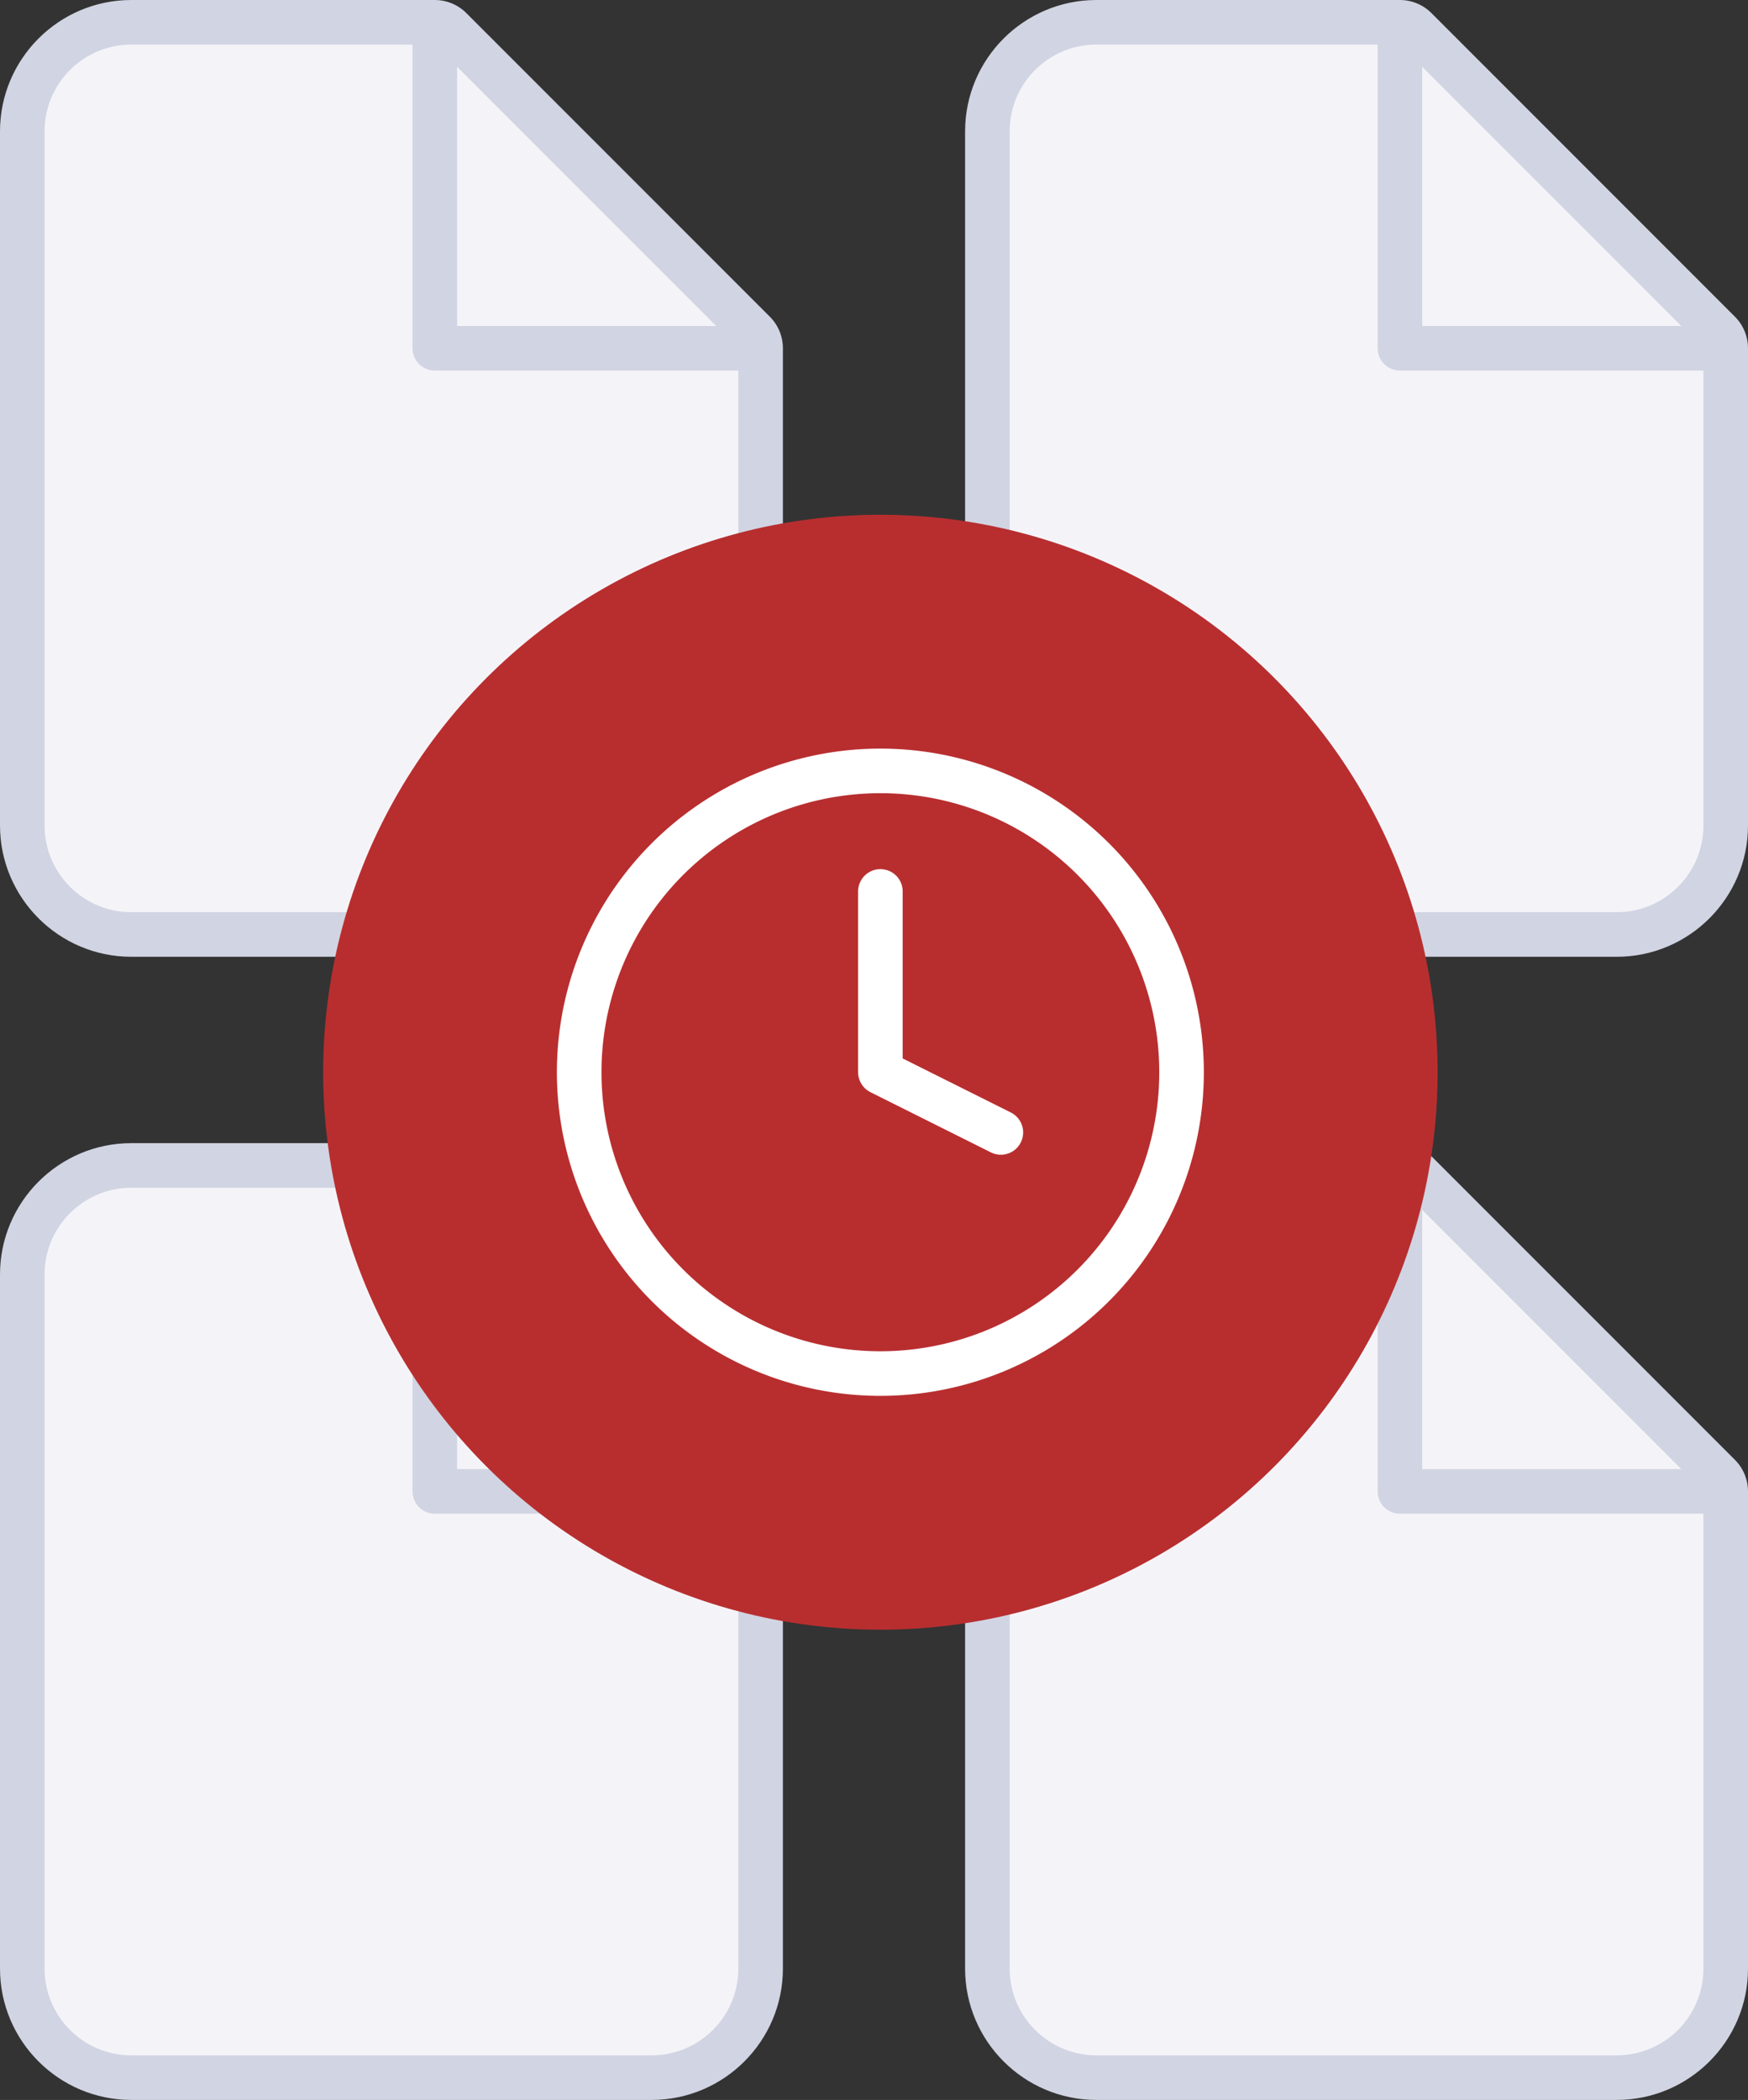
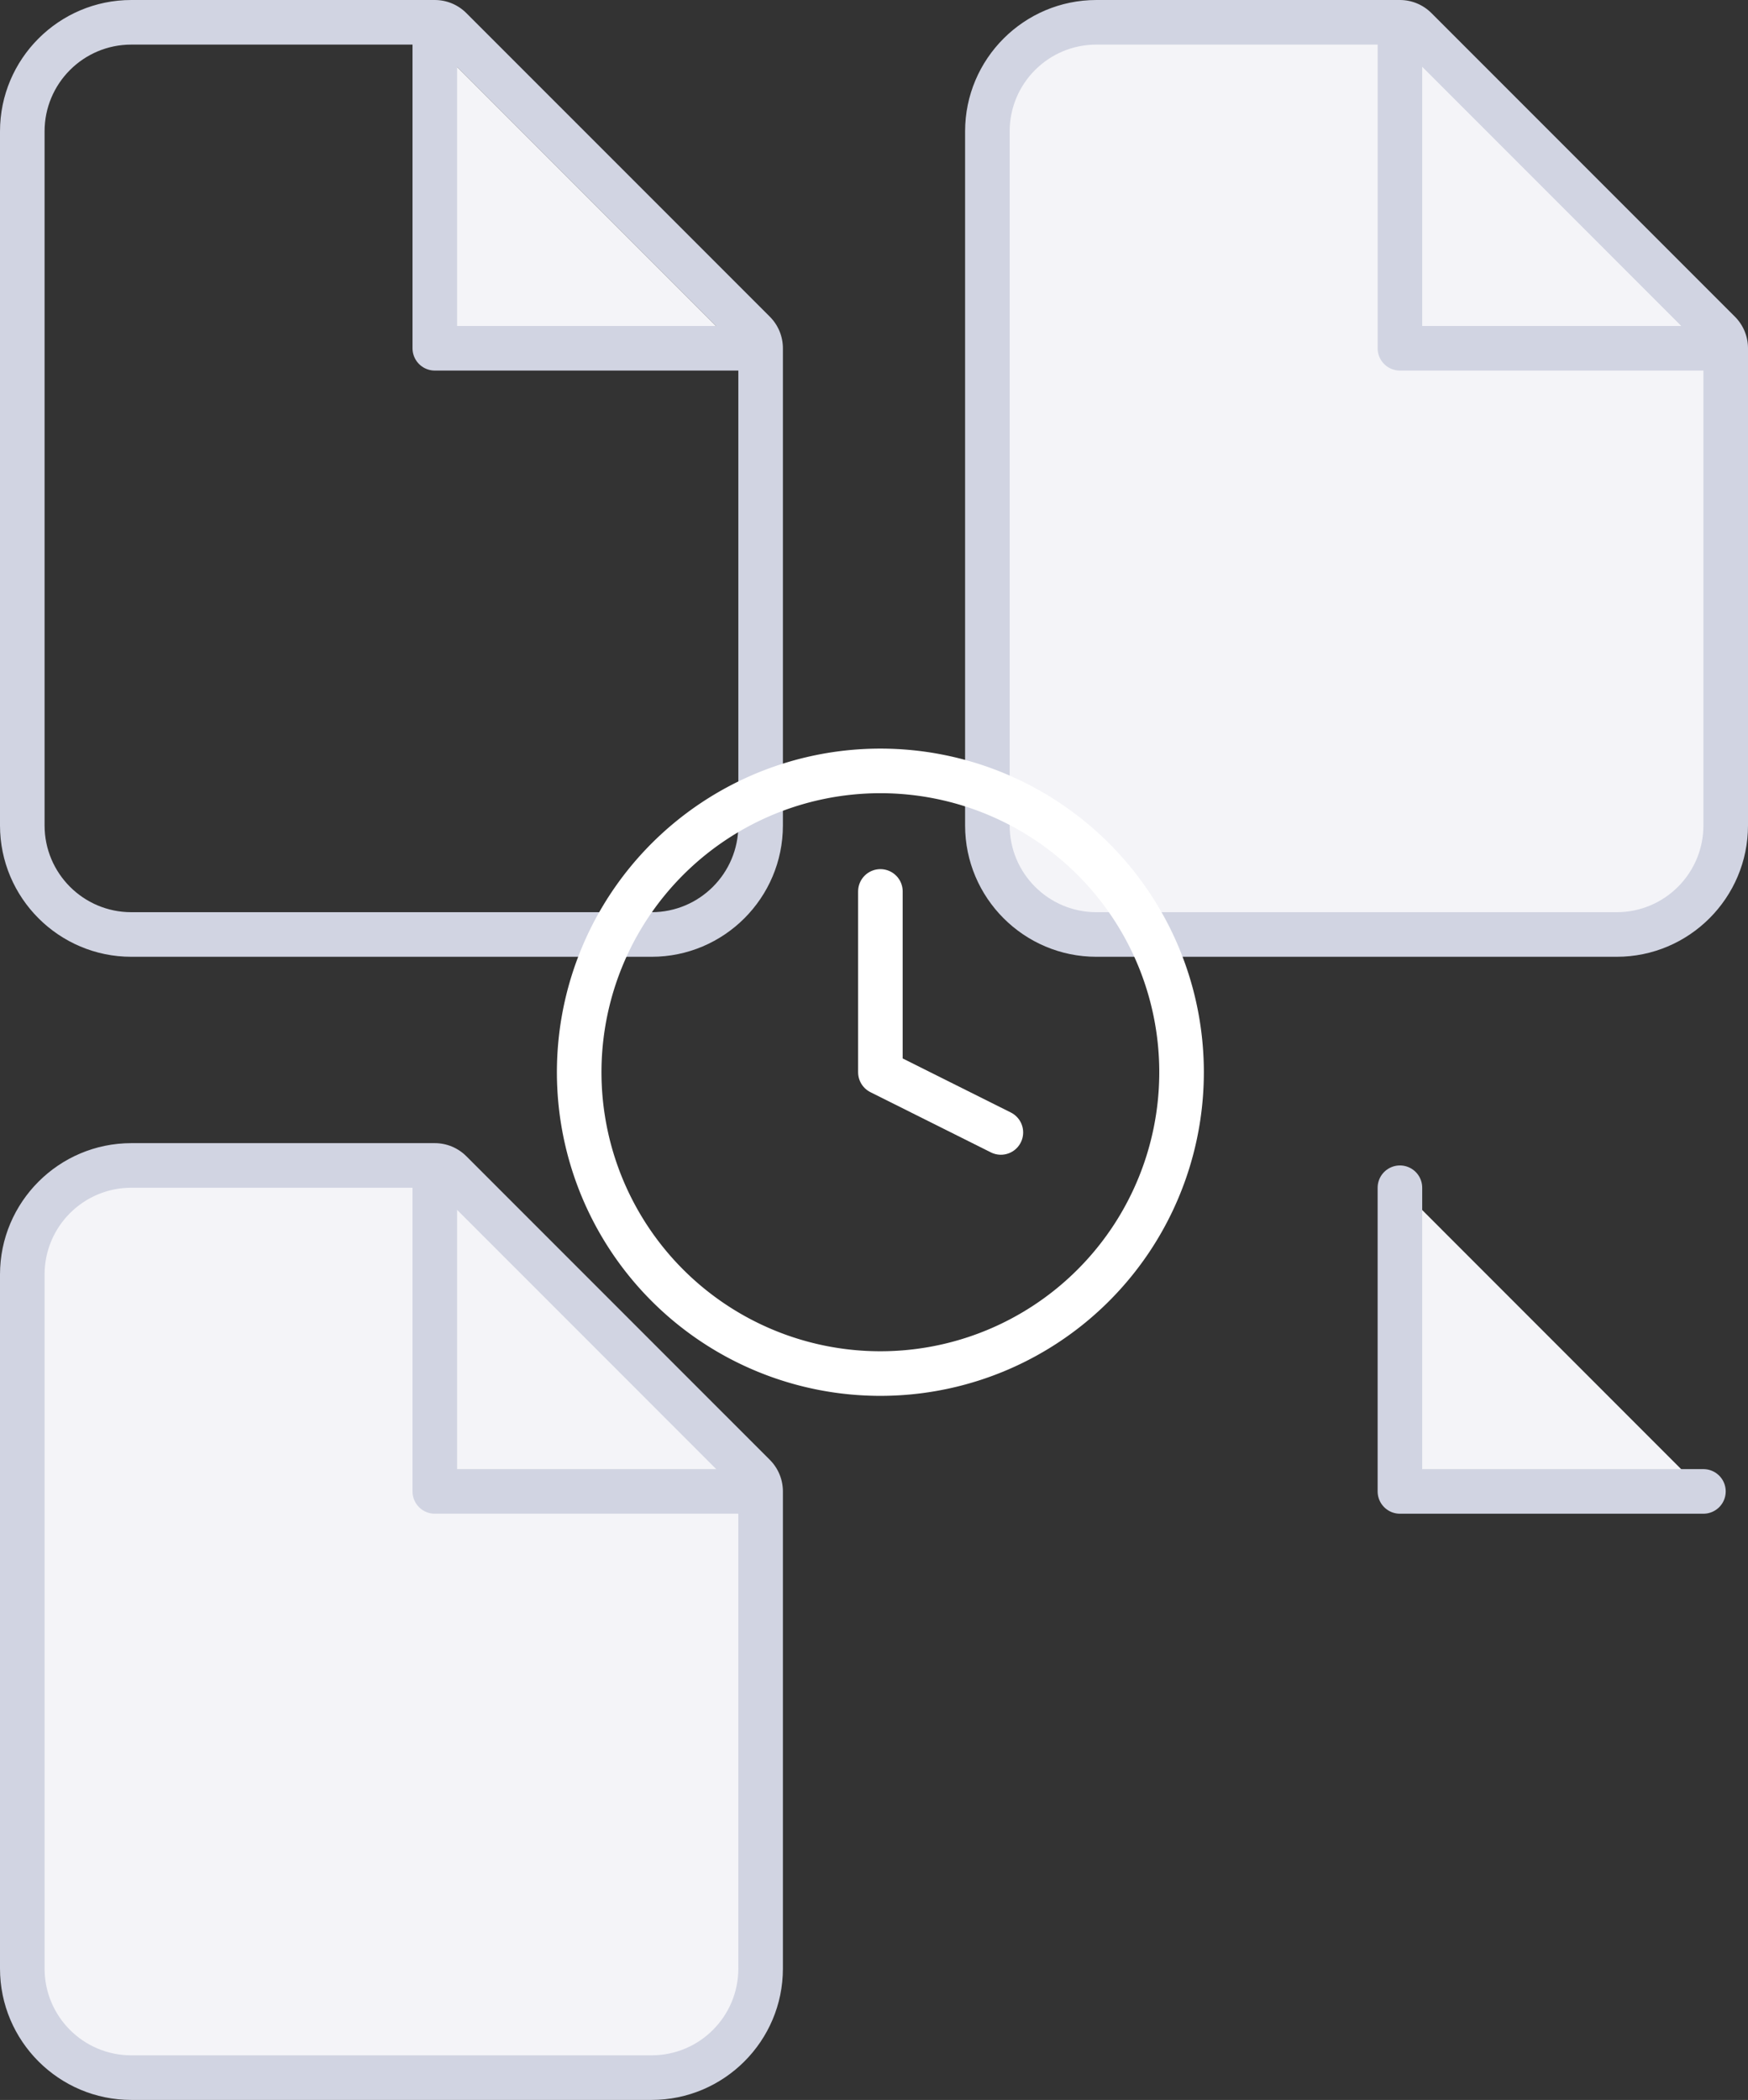
<svg xmlns="http://www.w3.org/2000/svg" width="78.426" height="94.171" viewBox="0 0 78.426 94.171">
  <rect x="0" y="0" width="78.426" height="94.171" fill="#333333" stroke="none" />
  <g id="Component_16_1" data-name="Component 16 – 1" transform="translate(2 2)">
    <g id="Icon_feather-file" data-name="Icon feather-file">
      <g id="Path_619" data-name="Path 619" transform="translate(-6 -3)" fill="#f4f4f8" stroke-linecap="round" stroke-linejoin="round">
-         <path d="M 33.235 42.907 L 9.891 42.907 C 7.194 42.907 5 40.713 5 38.016 L 5 6.891 C 5 4.194 7.194 2 9.891 2 L 23.508 2 L 23.922 2 L 24.215 2.293 L 37.833 15.91 L 38.126 16.203 L 38.126 16.618 L 38.126 38.016 C 38.126 40.713 35.932 42.907 33.235 42.907 Z" stroke="none" />
        <path d="M 9.891 3 C 7.742 3 6 4.742 6 6.891 L 6 38.016 C 6 40.165 7.742 41.907 9.891 41.907 L 33.235 41.907 C 35.384 41.907 37.126 40.165 37.126 38.016 L 37.126 16.618 L 23.508 3 L 9.891 3 M 9.891 1 L 23.508 1 C 24.039 1 24.547 1.211 24.922 1.586 L 38.54 15.203 C 38.915 15.578 39.126 16.087 39.126 16.618 L 39.126 38.016 C 39.126 41.265 36.483 43.907 33.235 43.907 L 9.891 43.907 C 6.643 43.907 4 41.265 4 38.016 L 4 6.891 C 4 3.643 6.643 1 9.891 1 Z" stroke="none" fill="#d1d4e2" />
      </g>
      <path id="Path_620" data-name="Path 620" d="M19.5,3V16.618H33.117" transform="translate(-1.992 -3)" fill="#f4f4f8" stroke="#d1d4e2" stroke-linecap="round" stroke-linejoin="round" stroke-width="2" />
    </g>
    <g id="Icon_feather-file-2" data-name="Icon feather-file" transform="translate(0 51.264)">
      <g id="Path_619-2" data-name="Path 619" transform="translate(-6 -3)" fill="#f4f4f8" stroke-linecap="round" stroke-linejoin="round">
        <path d="M 33.235 42.907 L 9.891 42.907 C 7.194 42.907 5 40.713 5 38.016 L 5 6.891 C 5 4.194 7.194 2 9.891 2 L 23.508 2 L 23.922 2 L 24.215 2.293 L 37.833 15.91 L 38.126 16.203 L 38.126 16.618 L 38.126 38.016 C 38.126 40.713 35.932 42.907 33.235 42.907 Z" stroke="none" />
        <path d="M 9.891 3 C 7.742 3 6 4.742 6 6.891 L 6 38.016 C 6 40.165 7.742 41.907 9.891 41.907 L 33.235 41.907 C 35.384 41.907 37.126 40.165 37.126 38.016 L 37.126 16.618 L 23.508 3 L 9.891 3 M 9.891 1 L 23.508 1 C 24.039 1 24.547 1.211 24.922 1.586 L 38.54 15.203 C 38.915 15.578 39.126 16.087 39.126 16.618 L 39.126 38.016 C 39.126 41.265 36.483 43.907 33.235 43.907 L 9.891 43.907 C 6.643 43.907 4 41.265 4 38.016 L 4 6.891 C 4 3.643 6.643 1 9.891 1 Z" stroke="none" fill="#d1d4e2" />
      </g>
      <path id="Path_620-2" data-name="Path 620" d="M19.5,3V16.618H33.117" transform="translate(-1.992 -3)" fill="#f4f4f8" stroke="#d1d4e2" stroke-linecap="round" stroke-linejoin="round" stroke-width="2" />
    </g>
    <g id="Icon_feather-file-3" data-name="Icon feather-file" transform="translate(43.301)">
      <g id="Path_619-3" data-name="Path 619" transform="translate(-6.001 -3)" fill="#f4f4f8" stroke-linecap="round" stroke-linejoin="round">
        <path d="M 33.235 42.907 L 9.891 42.907 C 7.194 42.907 5 40.713 5 38.016 L 5 6.891 C 5 4.194 7.194 2 9.891 2 L 23.508 2 L 23.922 2 L 24.215 2.293 L 37.833 15.91 L 38.126 16.203 L 38.126 16.618 L 38.126 38.016 C 38.126 40.713 35.932 42.907 33.235 42.907 Z" stroke="none" />
        <path d="M 9.891 3 C 7.742 3 6 4.742 6 6.891 L 6 38.016 C 6 40.165 7.742 41.907 9.891 41.907 L 33.235 41.907 C 35.384 41.907 37.126 40.165 37.126 38.016 L 37.126 16.618 L 23.508 3 L 9.891 3 M 9.891 1 L 23.508 1 C 24.039 1 24.547 1.211 24.922 1.586 L 38.54 15.203 C 38.915 15.578 39.126 16.087 39.126 16.618 L 39.126 38.016 C 39.126 41.265 36.483 43.907 33.235 43.907 L 9.891 43.907 C 6.643 43.907 4 41.265 4 38.016 L 4 6.891 C 4 3.643 6.643 1 9.891 1 Z" stroke="none" fill="#d1d4e2" />
      </g>
      <path id="Path_620-3" data-name="Path 620" d="M19.5,3V16.618H33.117" transform="translate(-1.992 -3)" fill="#f4f4f8" stroke="#d1d4e2" stroke-linecap="round" stroke-linejoin="round" stroke-width="2" />
    </g>
    <g id="Icon_feather-file-4" data-name="Icon feather-file" transform="translate(43.301 51.264)">
      <g id="Path_619-4" data-name="Path 619" transform="translate(-6.001 -3)" fill="#f4f4f8" stroke-linecap="round" stroke-linejoin="round">
-         <path d="M 33.235 42.907 L 9.891 42.907 C 7.194 42.907 5 40.713 5 38.016 L 5 6.891 C 5 4.194 7.194 2 9.891 2 L 23.508 2 L 23.922 2 L 24.215 2.293 L 37.833 15.91 L 38.126 16.203 L 38.126 16.618 L 38.126 38.016 C 38.126 40.713 35.932 42.907 33.235 42.907 Z" stroke="none" />
-         <path d="M 9.891 3 C 7.742 3 6 4.742 6 6.891 L 6 38.016 C 6 40.165 7.742 41.907 9.891 41.907 L 33.235 41.907 C 35.384 41.907 37.126 40.165 37.126 38.016 L 37.126 16.618 L 23.508 3 L 9.891 3 M 9.891 1 L 23.508 1 C 24.039 1 24.547 1.211 24.922 1.586 L 38.54 15.203 C 38.915 15.578 39.126 16.087 39.126 16.618 L 39.126 38.016 C 39.126 41.265 36.483 43.907 33.235 43.907 L 9.891 43.907 C 6.643 43.907 4 41.265 4 38.016 L 4 6.891 C 4 3.643 6.643 1 9.891 1 Z" stroke="none" fill="#d1d4e2" />
-       </g>
+         </g>
      <path id="Path_620-4" data-name="Path 620" d="M19.5,3V16.618H33.117" transform="translate(-1.992 -3)" fill="#f4f4f8" stroke="#d1d4e2" stroke-linecap="round" stroke-linejoin="round" stroke-width="2" />
    </g>
-     <circle id="Ellipse_320" data-name="Ellipse 320" cx="25" cy="25" r="25" transform="translate(12.5 21.084)" fill="#b82e2f" />
    <g id="Icon_feather-clock" data-name="Icon feather-clock" transform="translate(20.987 29.571)">
      <path id="Path_991" data-name="Path 991" d="M30.025,16.513A13.513,13.513,0,1,1,16.513,3,13.513,13.513,0,0,1,30.025,16.513Z" fill="none" stroke="#fff" stroke-linecap="round" stroke-linejoin="round" stroke-width="2" />
      <path id="Path_992" data-name="Path 992" d="M18,9v8.108l5.405,2.7" transform="translate(-1.487 -0.595)" fill="none" stroke="#fff" stroke-linecap="round" stroke-linejoin="round" stroke-width="2" />
    </g>
  </g>
</svg>